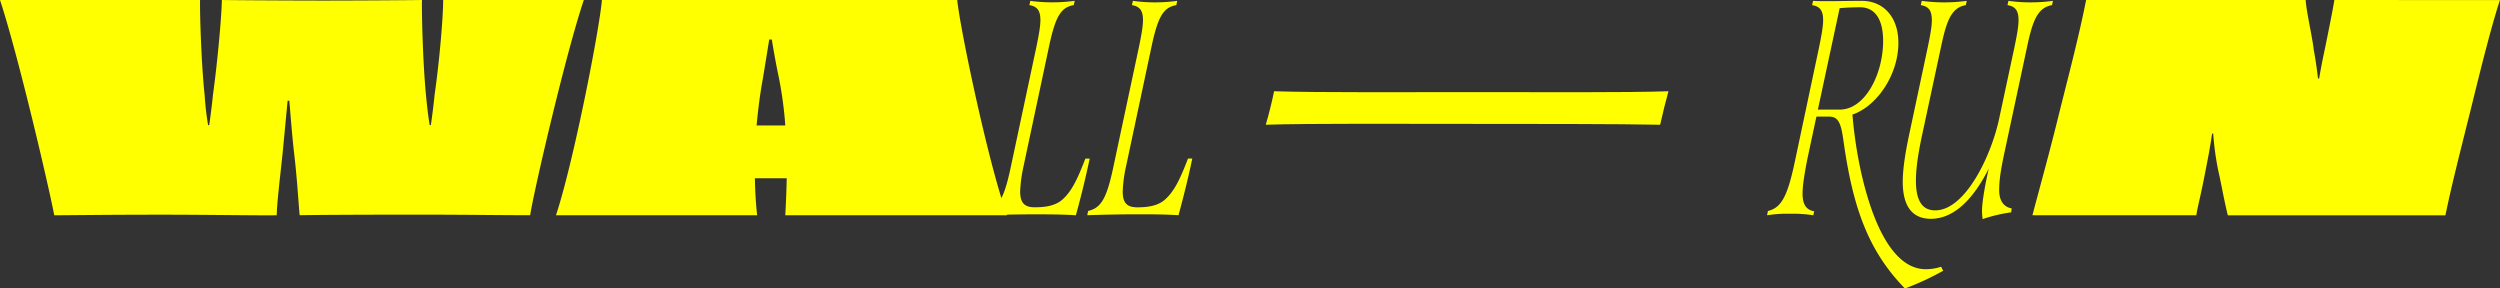
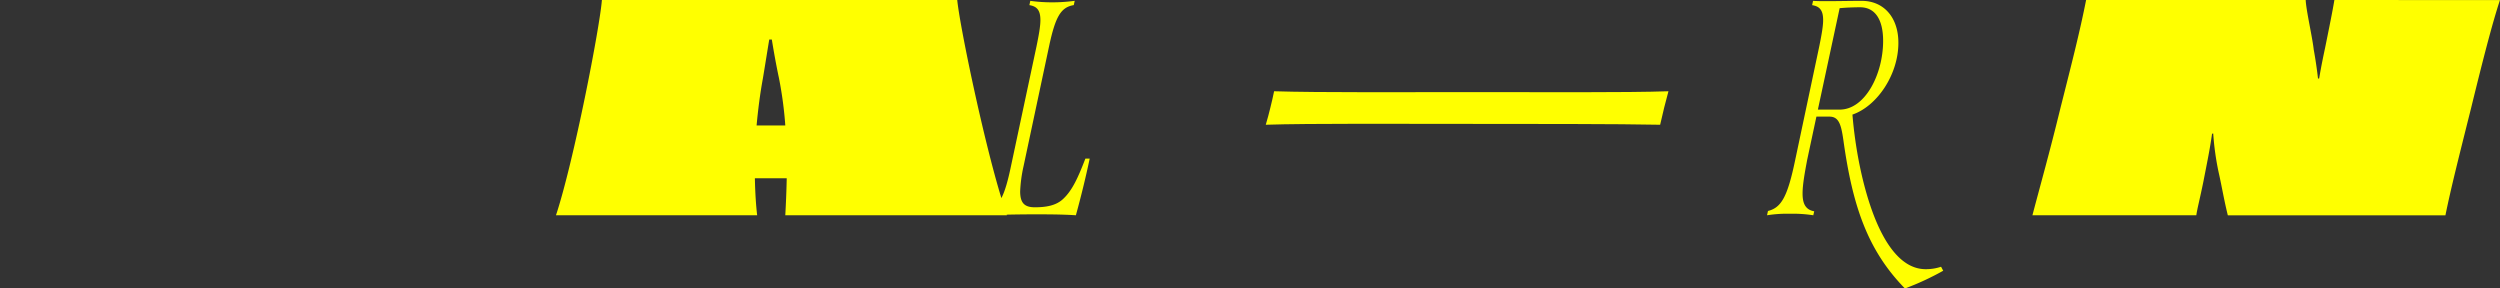
<svg xmlns="http://www.w3.org/2000/svg" viewBox="0 0 1167.14 134.68">
  <rect x="0" y="0" width="1167.14" height="134.68" fill="#333333" stroke="none" />
  <g fill="#ff0">
-     <path d="m206.9 0c0 7.5-1.61 27.61-4 44.22-.4 4.16-1.07 9.38-1.74 14.21h-.54c-.8-4.56-1.34-9.79-1.74-13.94-1.49-15.41-2.03-38.19-1.88-44.49-7.5.13-34.3.27-46 .27-12 0-39.78-.14-47.42-.27-.13 7.37-1.87 27.61-4.15 44.22-.4 4.16-1.07 9.38-1.74 14.21h-.54a136.91 136.91 0 0 1 -1.61-13.94c-1.6-15.28-2.27-38.19-2.14-44.49h-93.4c8.31 25.06 22.91 87.64 25.33 100.5 7.5 0 23.05-.27 50.11-.27 22 0 45 .41 53.74.27.13-5.89 1.47-16.75 2.81-29.48l2.28-24h.81c.67 8.17 1.34 16.61 2.14 23.71 1.61 13.54 2.14 24.53 2.68 29.75 5.76-.13 25.73-.27 55.61-.27 21 0 39.4.27 52 .27 1.6-10.7 16.49-75.02 25.05-100.48z" />
    <path d="m506.72 74.05c-3.43 8.86-6.15 15-10.58 19-3.29 3-8 3.72-13 3.72-4.72 0-6.87-1.86-6.87-7.44a65.1 65.1 0 0 1 1.58-11.73l11.87-55.77c3-14.16 5.57-18.45 11.58-19.45l.43-2a77.51 77.51 0 0 1 -10.3.71 74.83 74.83 0 0 1 -10.43-.69l-.43 2c3.58.57 5.15 2.43 5.15 7 0 2.86-.71 6.86-1.86 12.44l-11.86 55.64c-1.48 7.08-2.84 11.84-4.5 15-8.56-27.99-19.5-80.84-20.61-92.48h-165.89c-.94 12.6-13.14 75.44-21.44 100.5h93.93c-.53-4.42-.94-10.45-1.07-17.28h14.87c-.13 6.56-.4 12.32-.67 17.28h103.45c0-.09-.06-.19-.1-.28 4.64-.1 9.07-.15 12.87-.15 6.15 0 12.87 0 19.45.43 2.43-8.86 4.58-17.59 6.44-26.45zm-145.86-15.49h-7.64c.67-7.24 1.61-14.74 2.95-22 .94-5.62 2-12.33 2.95-18.09h1.21c.93 5.76 2.14 12.47 3.35 18.09a179.41 179.41 0 0 1 2.94 22z" />
-     <path d="m544 93.07c-3.28 3-8 3.72-13 3.72-4.72 0-6.86-1.86-6.86-7.44a64.91 64.91 0 0 1 1.57-11.73l11.87-55.77c3-14.16 5.58-18.45 11.58-19.45l.43-2a77.47 77.47 0 0 1 -10.29.71 74.61 74.61 0 0 1 -10.41-.71l-.43 2c3.57.57 5.15 2.43 5.15 7 0 2.86-.72 6.86-1.86 12.44l-11.87 55.64c-3.15 15-5.72 19.59-11.87 21l-.43 2c8.15-.28 16.59-.43 23.17-.43 6.14 0 12.87 0 19.44.43 2.43-8.86 4.58-17.59 6.44-26.45h-2c-3.43 8.88-6.15 15.03-10.63 19.04z" />
    <path d="m688.89 43c-28.27 0-74.1.27-94.07-.4-.54 2.55-1.07 5.1-1.74 7.64-.67 2.81-1.34 5.23-2.15 8 19.84-.67 65.93-.4 94.21-.4 27.47 0 71.42 0 89.91.4l1.88-8 2-7.64c-18.88.68-62.57.4-90.04.4z" />
    <path d="m899 125.67c-10.58 0-18.73-10.44-24.6-26.17-5-13.44-8.29-30.32-9.58-46 11.59-4 21.45-18.73 21.45-33.46.03-11.92-6.83-19.64-17.13-19.64-5.14 0-10.87.14-16.14.14-2.57 0-4.29 0-6.57-.14l-.43 2c3.57.57 5.14 2.43 5.14 7 0 2.86-.71 6.86-1.85 12.44l-11.18 52.78c-3.57 17.16-6.43 22.31-12.73 23.88l-.43 2a60.64 60.64 0 0 1 10.73-.71 62.24 62.24 0 0 1 10.87.71l.43-1.86c-4.15-.71-5.44-3.72-5.44-8.29 0-4.15 1-9.58 2.15-15.73l4.31-20.17h6.15c4.43 0 5.43 4 6.43 10.87 4.29 30.89 11.3 51.48 28.75 69.36a126.39 126.39 0 0 0 17.87-8.29l-1-1.86a22.19 22.19 0 0 1 -7.2 1.14zm-40.18-74.5h-10.13l10.16-47.34c2.86-.29 6.58-.43 9.58-.43 6.58 0 10.72 5.15 10.72 15.73 0 15.3-8.29 32.04-20.3 32.04z" />
-     <path d="m946.36 21.85c2.58-12.16 4.87-18.31 11.64-19.45l.43-2a77.51 77.51 0 0 1 -10.3.71 74.72 74.72 0 0 1 -10.49-.71l-.43 2c3.58.57 5.15 2.43 5.15 7 0 3.14-.72 6.86-1.86 12.44l-7.44 34.76c-4 17.3-15.87 41.61-29.6 41.61-6 0-9-4.43-9-13.87 0-7.15 1.72-15.87 2.86-21.16l8.87-41.33c2.56-12.16 4.81-18.31 11.57-19.45l.43-2a77.47 77.47 0 0 1 -10.29.71 77.59 77.59 0 0 1 -10.73-.71l-.43 2c3.58.57 5.15 2.43 5.15 7 0 3.14-.72 6.86-1.86 12.44l-8.72 41c-1 4.72-3 14.45-3 22 0 11.45 4.44 17.31 13.16 17.31 11.15 0 20.16-9.87 27-23.45-1.72 7.43-3.15 15.87-3.15 19.59a26.27 26.27 0 0 0 .29 4 69.82 69.82 0 0 1 13.3-3.15l.28-1.85c-3.57-.57-5.86-3.44-5.86-8.44s.86-10 2.15-16.16z" />
    <path d="m1089.82 0c-.81 5-2.55 13.54-4.29 22.11-.8 3.75-1.87 8.85-2.81 14.47l-.54.14c-.54-4.69-1.21-9.25-2-13.54-.67-6-3.62-18.76-3.75-23.18h-102.52c-2.82 14.34-6.57 29.08-11.93 50.25-5.23 21.44-9.51 36.45-13.13 50.25h76.51c.41-3 1.75-8 3.35-15.94 1.61-8.31 3-14.88 4-22.11l.54-.14a129.11 129.11 0 0 0 2.55 18.23c1.47 6.43 2.41 12.46 4.28 20h101.58c2.54-12.59 6.43-27.87 12.06-50.38 5.22-21.31 9.65-38.73 13.4-50.12z" />
  </g>
</svg>